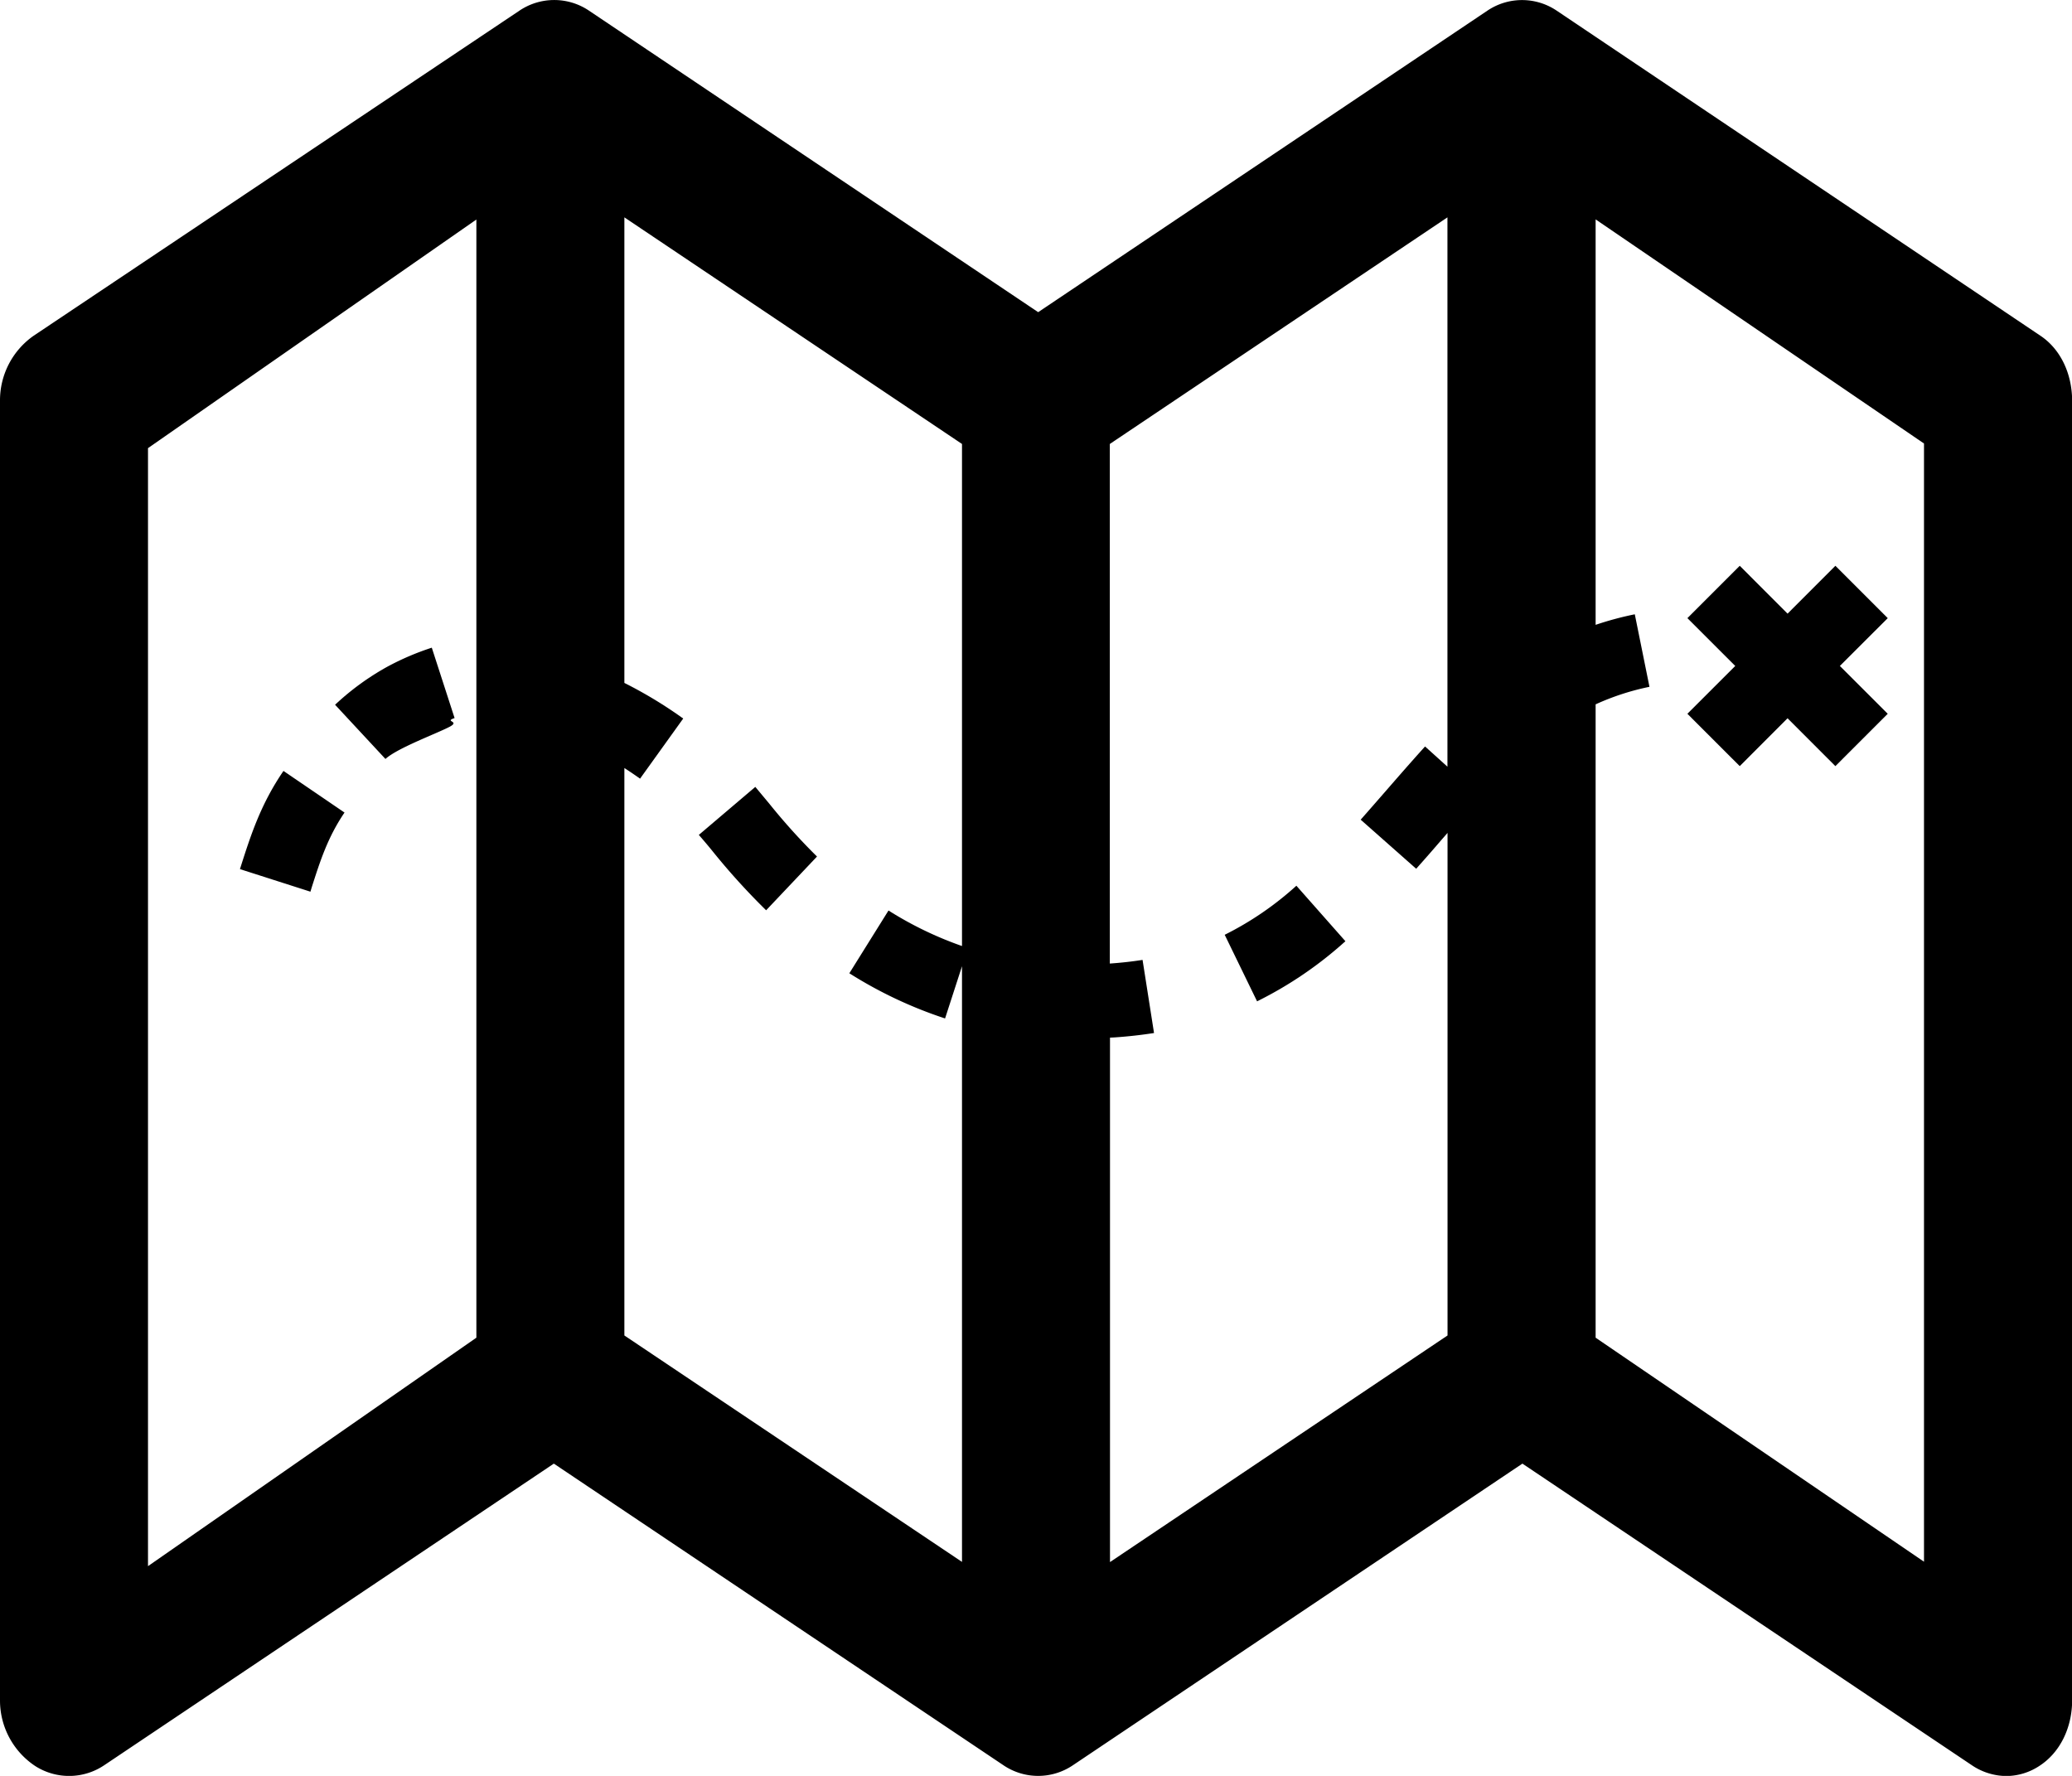
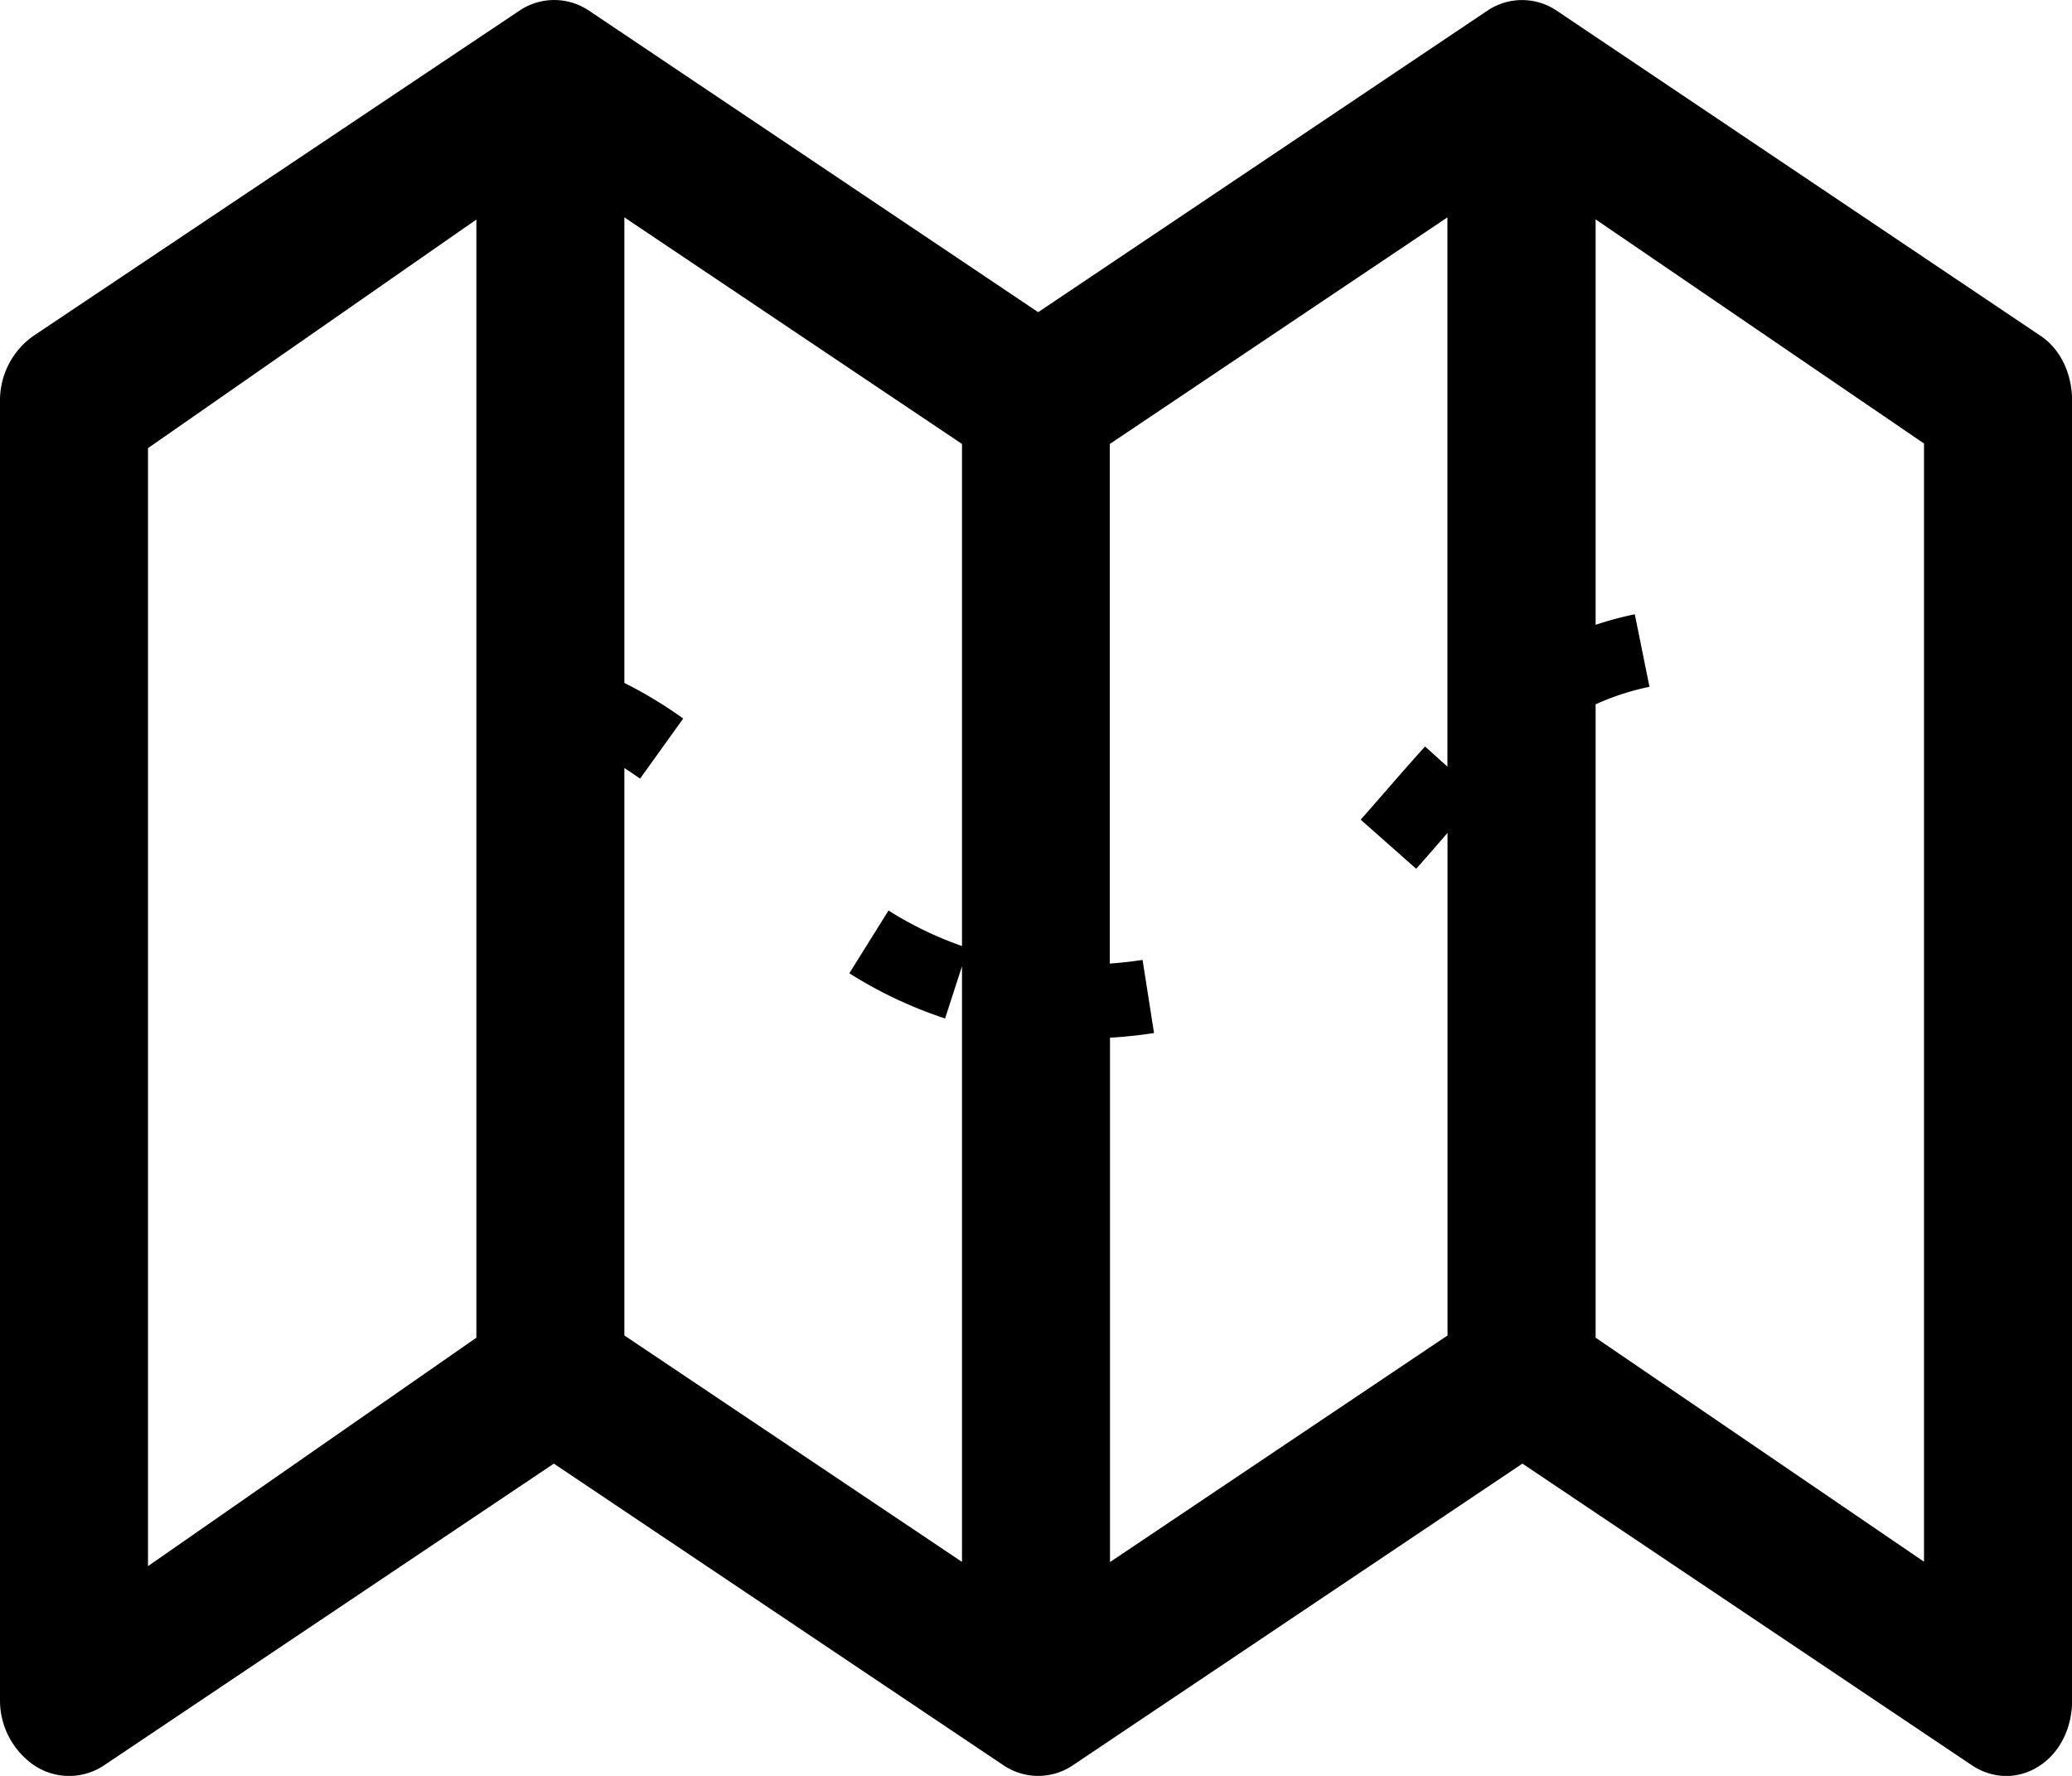
<svg xmlns="http://www.w3.org/2000/svg" data-name="Layer 1" viewBox="0 0 448 384">
  <title>map</title>
  <path d="M441.15 72.58L336.59 2.31a13.4 13.4 0 0 0-15 0L224.47 67.5 127.36 2.31a13.45 13.45 0 0 0-15.06 0L7.3 72.58A17.05 17.05 0 0 0 0 86.63v281a17 17 0 0 0 7.66 14.27 13.6 13.6 0 0 0 14.9-.22l97.19-65.2 97.18 65.2a13.4 13.4 0 0 0 15.08 0l97.16-65.2 97.15 65.2a13.5 13.5 0 0 0 7.54 2.35 13.08 13.08 0 0 0 7-2.13c4.59-2.92 7.17-8.37 7.17-14.27v-281c-.03-5.78-2.45-11.1-6.88-14.05zM103 289.25l-71 49.4V96.9l71-49.43zm32-.48v-122.7c1.17.76 2.31 1.53 3.39 2.3l9.33-13a94 94 0 0 0-12.72-7.7V47l73 49v108.56a77.71 77.71 0 0 1-15.89-7.68l-8.47 13.57a92.9 92.9 0 0 0 20.7 9.77l3.66-11.29v128.8zm105 49v-113.4l1-.05c2.91-.2 5.78-.52 8.52-.95l-2.48-15.81c-2.27.36-4.65.62-7.08.79V96l73-49v118.78l-4.84-4.37c-3 3.32-5.83 6.57-8.58 9.73-1.81 2.07-3.58 4.11-5.34 6.1l12 10.61q2.69-3 5.43-6.2l1.35-1.55v108.67zm176-.08l-71-48.44V152.3a54.22 54.22 0 0 1 11.64-3.79l-3.17-15.68a69.21 69.21 0 0 0-8.47 2.28V47.44l71 48.46v241.75z" />
-   <path d="M97.29 157.11c2.22-1.2-1.35-1.07 1-1.84l-4.93-15.22a57.62 57.62 0 0 0-9.57 4.09 56.39 56.39 0 0 0-11.34 8.25l10.89 11.72c2.66-2.42 11.3-5.57 13.95-7zm167.51 45.02l7 14.39a84.17 84.17 0 0 0 19.1-13l-10.6-12a68.48 68.48 0 0 1-15.5 10.61zM67.36 192c1.89-5.93 3.53-11 7.13-16.3l-13.2-9c-4.92 7.19-7.08 13.94-9.17 20.47l-.24.76 15.24 4.88zm98.95-18.25q-1.51-1.81-3-3.6l-12.21 10.38c1 1.16 2 2.32 2.94 3.49a147.23 147.23 0 0 0 11.61 12.81l11-11.62a133.06 133.06 0 0 1-10.34-11.46zm209.85-8.09l10.34-10.35 10.34 10.35 11.32-11.32L397.81 144l10.35-10.34-11.32-11.32-10.34 10.35-10.34-10.35-11.32 11.32L375.19 144l-10.35 10.34 11.32 11.32z" />
</svg>